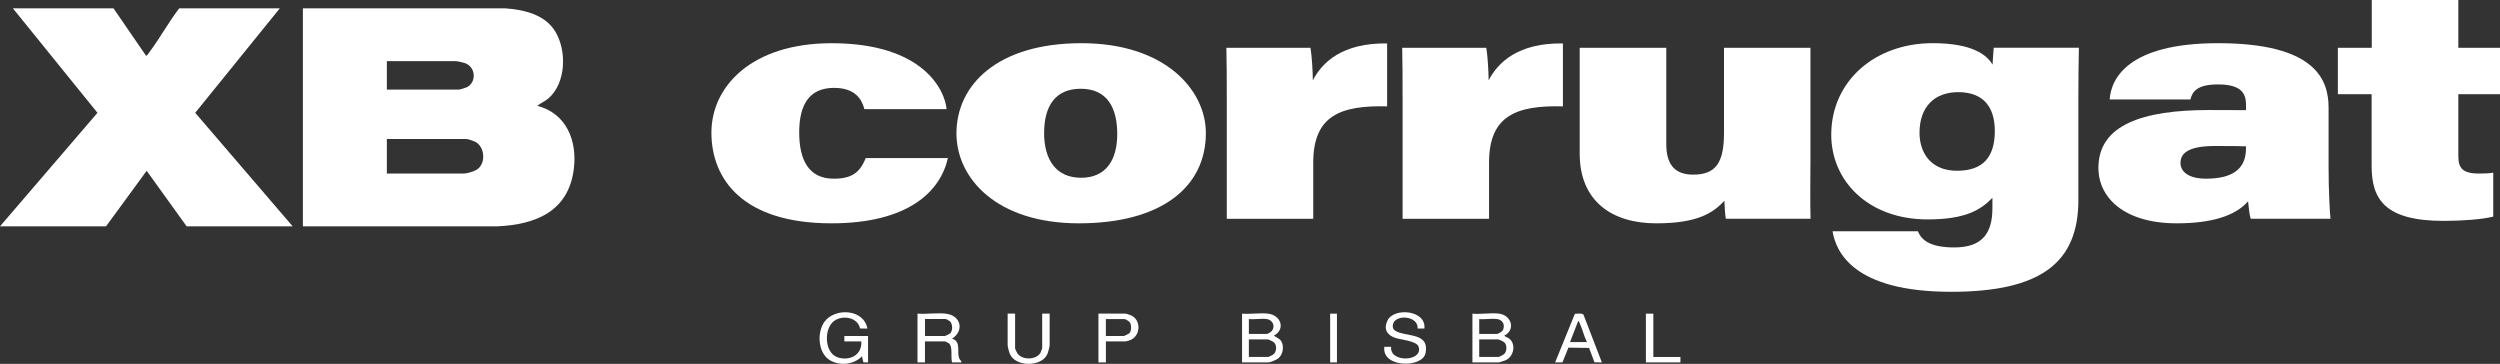
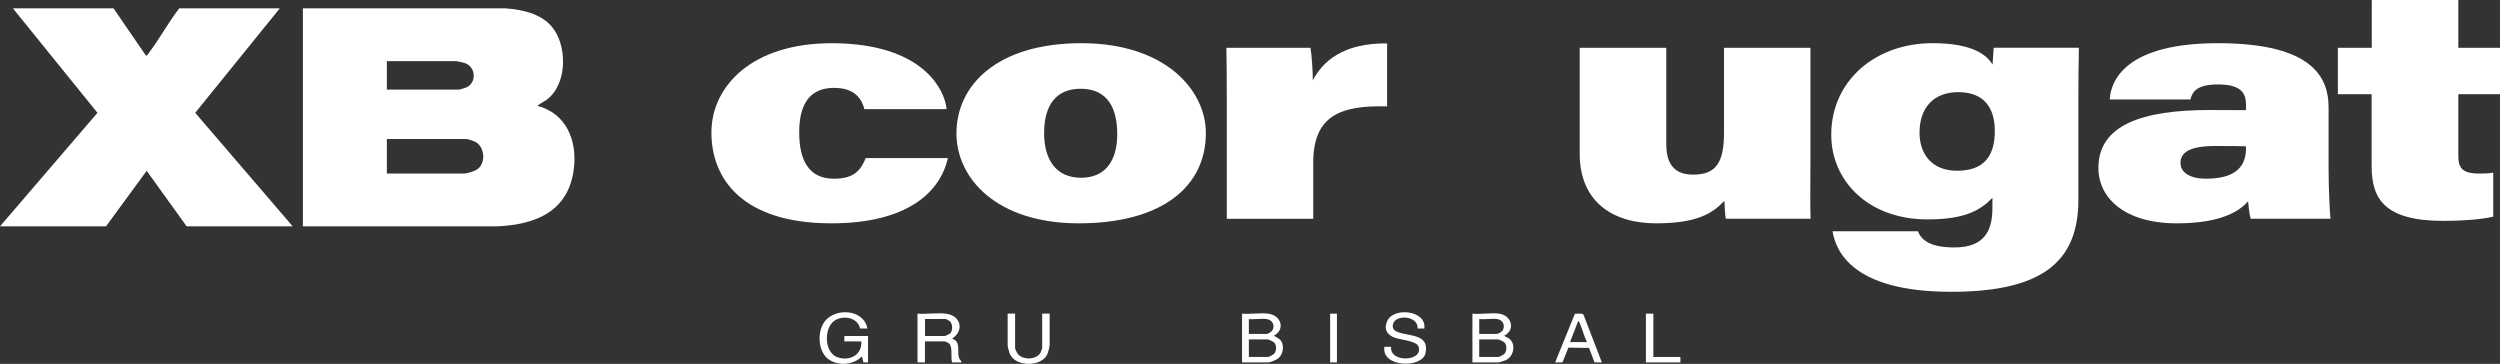
<svg xmlns="http://www.w3.org/2000/svg" id="Capa_1" data-name="Capa 1" viewBox="0 0 855.48 124.51">
  <rect x="0" y="0" width="855.48" height="124.51" fill="#333333" stroke="none" />
  <defs>
    <style>
      .cls-1 {
        fill: #fff;
      }
    </style>
  </defs>
  <g>
-     <path class="cls-1" d="M103.64,2.85h69.22c6.41.47,13.54,2.06,17.13,7.9,4,6.51,3.76,17.66-2.31,22.91-1.2,1.04-2.63,1.57-3.82,2.55,9.93,2.6,13.66,11.83,12.52,21.43-1.75,14.66-12.95,19.22-26.3,19.82h-66.43V2.85ZM132.38,30.65h24.69c.32,0,2.29-.6,2.68-.8,3.48-1.77,3.08-7.19-.94-8.35-.63-.18-2.34-.58-2.9-.58h-23.53v9.73ZM132.38,59.38h26.31c1.23,0,3.72-.76,4.74-1.52,2.81-2.09,2.48-7.33-.52-9.18-.58-.36-2.71-1.11-3.29-1.11h-27.24v11.82Z" />
+     <path class="cls-1" d="M103.64,2.85h69.22c6.41.47,13.54,2.06,17.13,7.9,4,6.51,3.76,17.66-2.31,22.91-1.2,1.04-2.63,1.57-3.82,2.55,9.93,2.6,13.66,11.83,12.52,21.43-1.75,14.66-12.95,19.22-26.3,19.82h-66.43V2.85ZM132.38,30.65h24.69c.32,0,2.29-.6,2.68-.8,3.48-1.77,3.08-7.19-.94-8.35-.63-.18-2.34-.58-2.9-.58h-23.53v9.73ZM132.38,59.38h26.31c1.23,0,3.72-.76,4.74-1.52,2.81-2.09,2.48-7.33-.52-9.18-.58-.36-2.71-1.11-3.29-1.11h-27.24v11.82" />
    <path class="cls-1" d="M95.75,2.85l-28.95,35.75,33.35,38.85h-36.28l-13.68-19-13.91,19H0l33.35-38.85L4.41,2.85h34.43l11.13,16.22c.34.09,1.01-1.02,1.23-1.32,3.55-4.74,6.5-10.19,10.13-14.9h34.43Z" />
    <g>
      <path class="cls-1" d="M324.35,54.09c-2.52,11.44-13.6,22.33-39.84,22.33-30.39,0-41.07-15.16-41.07-31.04s13.87-30.59,41.12-30.59c31.63,0,38.83,16.34,39.35,22.55h-28.13c-.83-3.27-3.06-7.27-10.39-7.27-8.54,0-11.91,5.88-11.91,15.24s3.2,15.84,11.83,15.84c6.07,0,8.96-2.05,10.92-7.06h28.13Z" />
      <path class="cls-1" d="M412.64,45.53c0,18.47-15.22,30.89-43.47,30.89s-41.88-15.49-41.88-30.78c0-16.48,13.9-30.86,42.76-30.86s42.59,16.18,42.59,30.74ZM357.28,45.49c0,9.22,4.15,15.34,12.65,15.34s12.38-6.05,12.38-14.93-3.31-15.53-12.51-15.53c-8.57,0-12.51,5.8-12.51,15.12Z" />
      <path class="cls-1" d="M419.79,33.18c0-5.6,0-12.02-.13-16.83h28.77c.45,2.32.81,8.36.81,11.15,3.21-6.23,10.16-12.86,25.42-12.64v21.54c-16.09-.42-25.28,3.25-25.28,19.26v19.2h-29.58v-41.68Z" />
-       <path class="cls-1" d="M479.95,33.18c0-5.6,0-12.02-.13-16.83h28.77c.45,2.32.81,8.36.81,11.15,3.21-6.23,10.16-12.86,25.42-12.64v21.54c-16.09-.42-25.28,3.25-25.28,19.26v19.2h-29.58v-41.68Z" />
      <path class="cls-1" d="M619.51,56.13c0,6.21-.13,13.7.05,18.73h-29c-.31-1.56-.36-4.14-.49-6.14-3.97,4.21-9.22,7.7-23.36,7.7-15.17,0-26.15-7.65-26.15-23.83V16.35h29.63v33.01c0,6.54,2.59,10.4,9.19,10.4,7.75,0,10.56-4.05,10.56-14.28v-29.13h29.58v39.78Z" />
      <path class="cls-1" d="M711.2,68.45c0,21.31-12.66,31.4-43.57,31.4-33.7,0-39.4-13.88-40.55-20.72h29.19c1.23,3,4.13,5.54,12.5,5.54,9.87,0,13.02-5.23,13.02-13.49v-3.49c-3.99,4.12-9.14,7.39-22.22,7.39-20.19,0-32.93-13.12-32.93-28.98,0-18.33,14.93-31.33,34.71-31.33,13.77,0,18.61,4.14,20.49,7.35.13-1.82.27-4.49.4-5.79h29.14c-.09,4.36-.18,10.95-.18,17.62v34.48ZM656.84,45.37c0,7,3.93,13.06,12.84,13.06s12.93-4.7,12.93-13.62c0-7.93-3.69-13.28-12.53-13.28-8.27,0-13.23,5.22-13.23,13.84Z" />
      <path class="cls-1" d="M796.81,56.51c0,8.79.49,17.24.67,18.35h-27.31c-.49-1.46-.71-4.46-.89-5.98-4.29,4.88-12.18,7.54-24.45,7.54-17.74,0-26.77-8.62-26.77-18.97,0-14.74,15.14-19.8,37.93-19.8,5.02,0,9.99,0,12.57.04v-1.92c0-4-1.84-6.88-9.58-6.88-7.15,0-8.78,2.45-9.44,5.15h-27.62c.44-7.19,6.38-19.26,37.04-19.26,32.98,0,37.86,12.2,37.86,21.99v19.73ZM768.56,50.07c-1.28-.07-4.9-.11-10.63-.11-8.39,0-11.79,2.11-11.79,5.78,0,3.11,2.91,5.4,8.74,5.4,8.54,0,13.68-2.94,13.68-10.35v-.72Z" />
      <path class="cls-1" d="M800,16.35h11.6V0h29.62v16.35h14.26v15.89h-14.26v21.04c0,4.11,1.21,6.11,7.21,6.11,1.44,0,3.16-.04,4.74-.3v15.03c-3.81.97-10.68,1.46-17.03,1.46-20.05,0-24.59-7.38-24.59-18.77v-24.57h-11.55v-15.89Z" />
    </g>
  </g>
  <g>
    <path class="cls-1" d="M513.01,107.33c4.19.56,5.71,5.51,1.74,7.53.43.48,1.11.57,1.61.94,2.52,1.89,1.68,6.17-1.09,7.45-.38.18-2.19.76-2.49.76h-8.93v-16.68c2.86.28,6.39-.37,9.16,0ZM512.32,109.18c-1.83-.27-4.24.2-6.14,0v5.1h5.91c.64,0,1.99-.79,2.26-1.45.7-1.75-.15-3.37-2.03-3.65ZM506.17,122.15h6.61c.24,0,1.73-.78,1.98-1.04.89-.94.97-2.86.13-3.84-.33-.38-1.9-1.14-2.33-1.14h-6.38v6.02Z" />
    <path class="cls-1" d="M433.95,107.33c4.37.52,6.04,5.32,1.97,7.53.9.69,1.86.85,2.51,1.89,1.07,1.72.6,4.59-1,5.87-.67.53-2.67,1.39-3.48,1.39h-8.93v-16.68c2.83.24,6.17-.33,8.93,0ZM433.49,109.18c-1.83-.27-4.24.2-6.14,0v5.1h6.14c.33,0,1.48-.7,1.74-1.04,1.26-1.61.28-3.76-1.74-4.06ZM427.35,122.15h6.61c.24,0,1.73-.78,1.98-1.04.94-1,1.02-2.99,0-3.95-.35-.33-1.82-1.03-2.21-1.03h-6.38v6.02Z" />
    <path class="cls-1" d="M297.05,124.01l-1.6-.02-.49-2.06c-2.77,2.86-7.56,3.37-10.96,1.34-4.13-2.45-4.51-9.51-1.89-13.14,3.57-4.94,13.5-4.42,14.71,2.3l-2.52-.03c-.77-3.78-5.78-4.64-8.69-2.71-3.77,2.5-3.63,11.01,1.01,12.58,4.09,1.38,8.43-.77,8.11-5.44h-5.8v-1.85h8.11v9.04Z" />
    <path class="cls-1" d="M323.59,107.33c5.21.55,6.49,5.76,2.2,8.57,3.09.9,1.66,4.2,2.37,6.55.22.71.8.89.87,1.56h-3.25c-.51-1.72.32-5.27-1.03-6.5-.16-.15-1.28-.69-1.4-.69h-6.84v7.18h-2.55v-16.68c3.07.24,6.6-.32,9.62,0ZM316.52,114.97h6.84c.17,0,1.67-.73,1.85-.94.84-.96.79-3.13-.1-4.05-.22-.22-1.31-.81-1.51-.81h-7.07v5.79Z" />
    <path class="cls-1" d="M487.4,112.42h-2.31c.36-4.38-7.76-5.05-8.45-1.35-.25,1.36.4,2.04,1.59,2.52,4.01,1.6,10.93.57,9.58,7.23-1.07,5.25-15.13,5.04-14.09-2.15h2.32c-.67,5.51,11.02,5.15,9.4-.01-.64-2.04-6.14-2.39-8.06-3.06-2.84-1-3.99-3.08-2.59-5.94,2.25-4.59,13.38-3.51,12.61,2.76Z" />
    <path class="cls-1" d="M347.36,107.33v11.93c0,.1.6,1.38.73,1.58,1.64,2.49,6.45,2.37,7.94-.1.09-.15.6-1.41.6-1.49v-11.93h2.55v10.77c0,.59-.53,2.51-.81,3.13-1.99,4.38-10.76,4.38-12.75,0-.28-.61-.81-2.53-.81-3.13v-10.77h2.55Z" />
-     <path class="cls-1" d="M378.43,116.82v7.18h-2.55v-16.68h9.39c.09,0,1.52.48,1.74.58,3.58,1.61,3.3,6.98-.14,8.43-.25.11-1.45.49-1.6.49h-6.84ZM378.43,114.97h6.14c.21,0,1.78-.79,1.98-1.03.65-.79.64-2.75.1-3.59-.26-.4-1.45-1.17-1.85-1.17h-6.38v5.79Z" />
    <path class="cls-1" d="M548.14,124.01l-2.52-.03-1.86-4.92-7.06-.11-2.03,5.04-2.52.03,6.76-16.64c.81.03,2.47-.35,2.96.33l6.28,16.31ZM543.04,117.06c-1.04-2.11-1.56-4.48-2.54-6.61-.1-.23-.15-.54-.47-.57l-2.78,7.18h5.8Z" />
    <polygon class="cls-1" points="565.76 107.33 565.76 122.15 575.03 122.15 575.03 124.01 563.21 124.01 563.21 107.33 565.76 107.33" />
    <rect class="cls-1" x="455.17" y="107.33" width="2.32" height="16.68" />
  </g>
</svg>